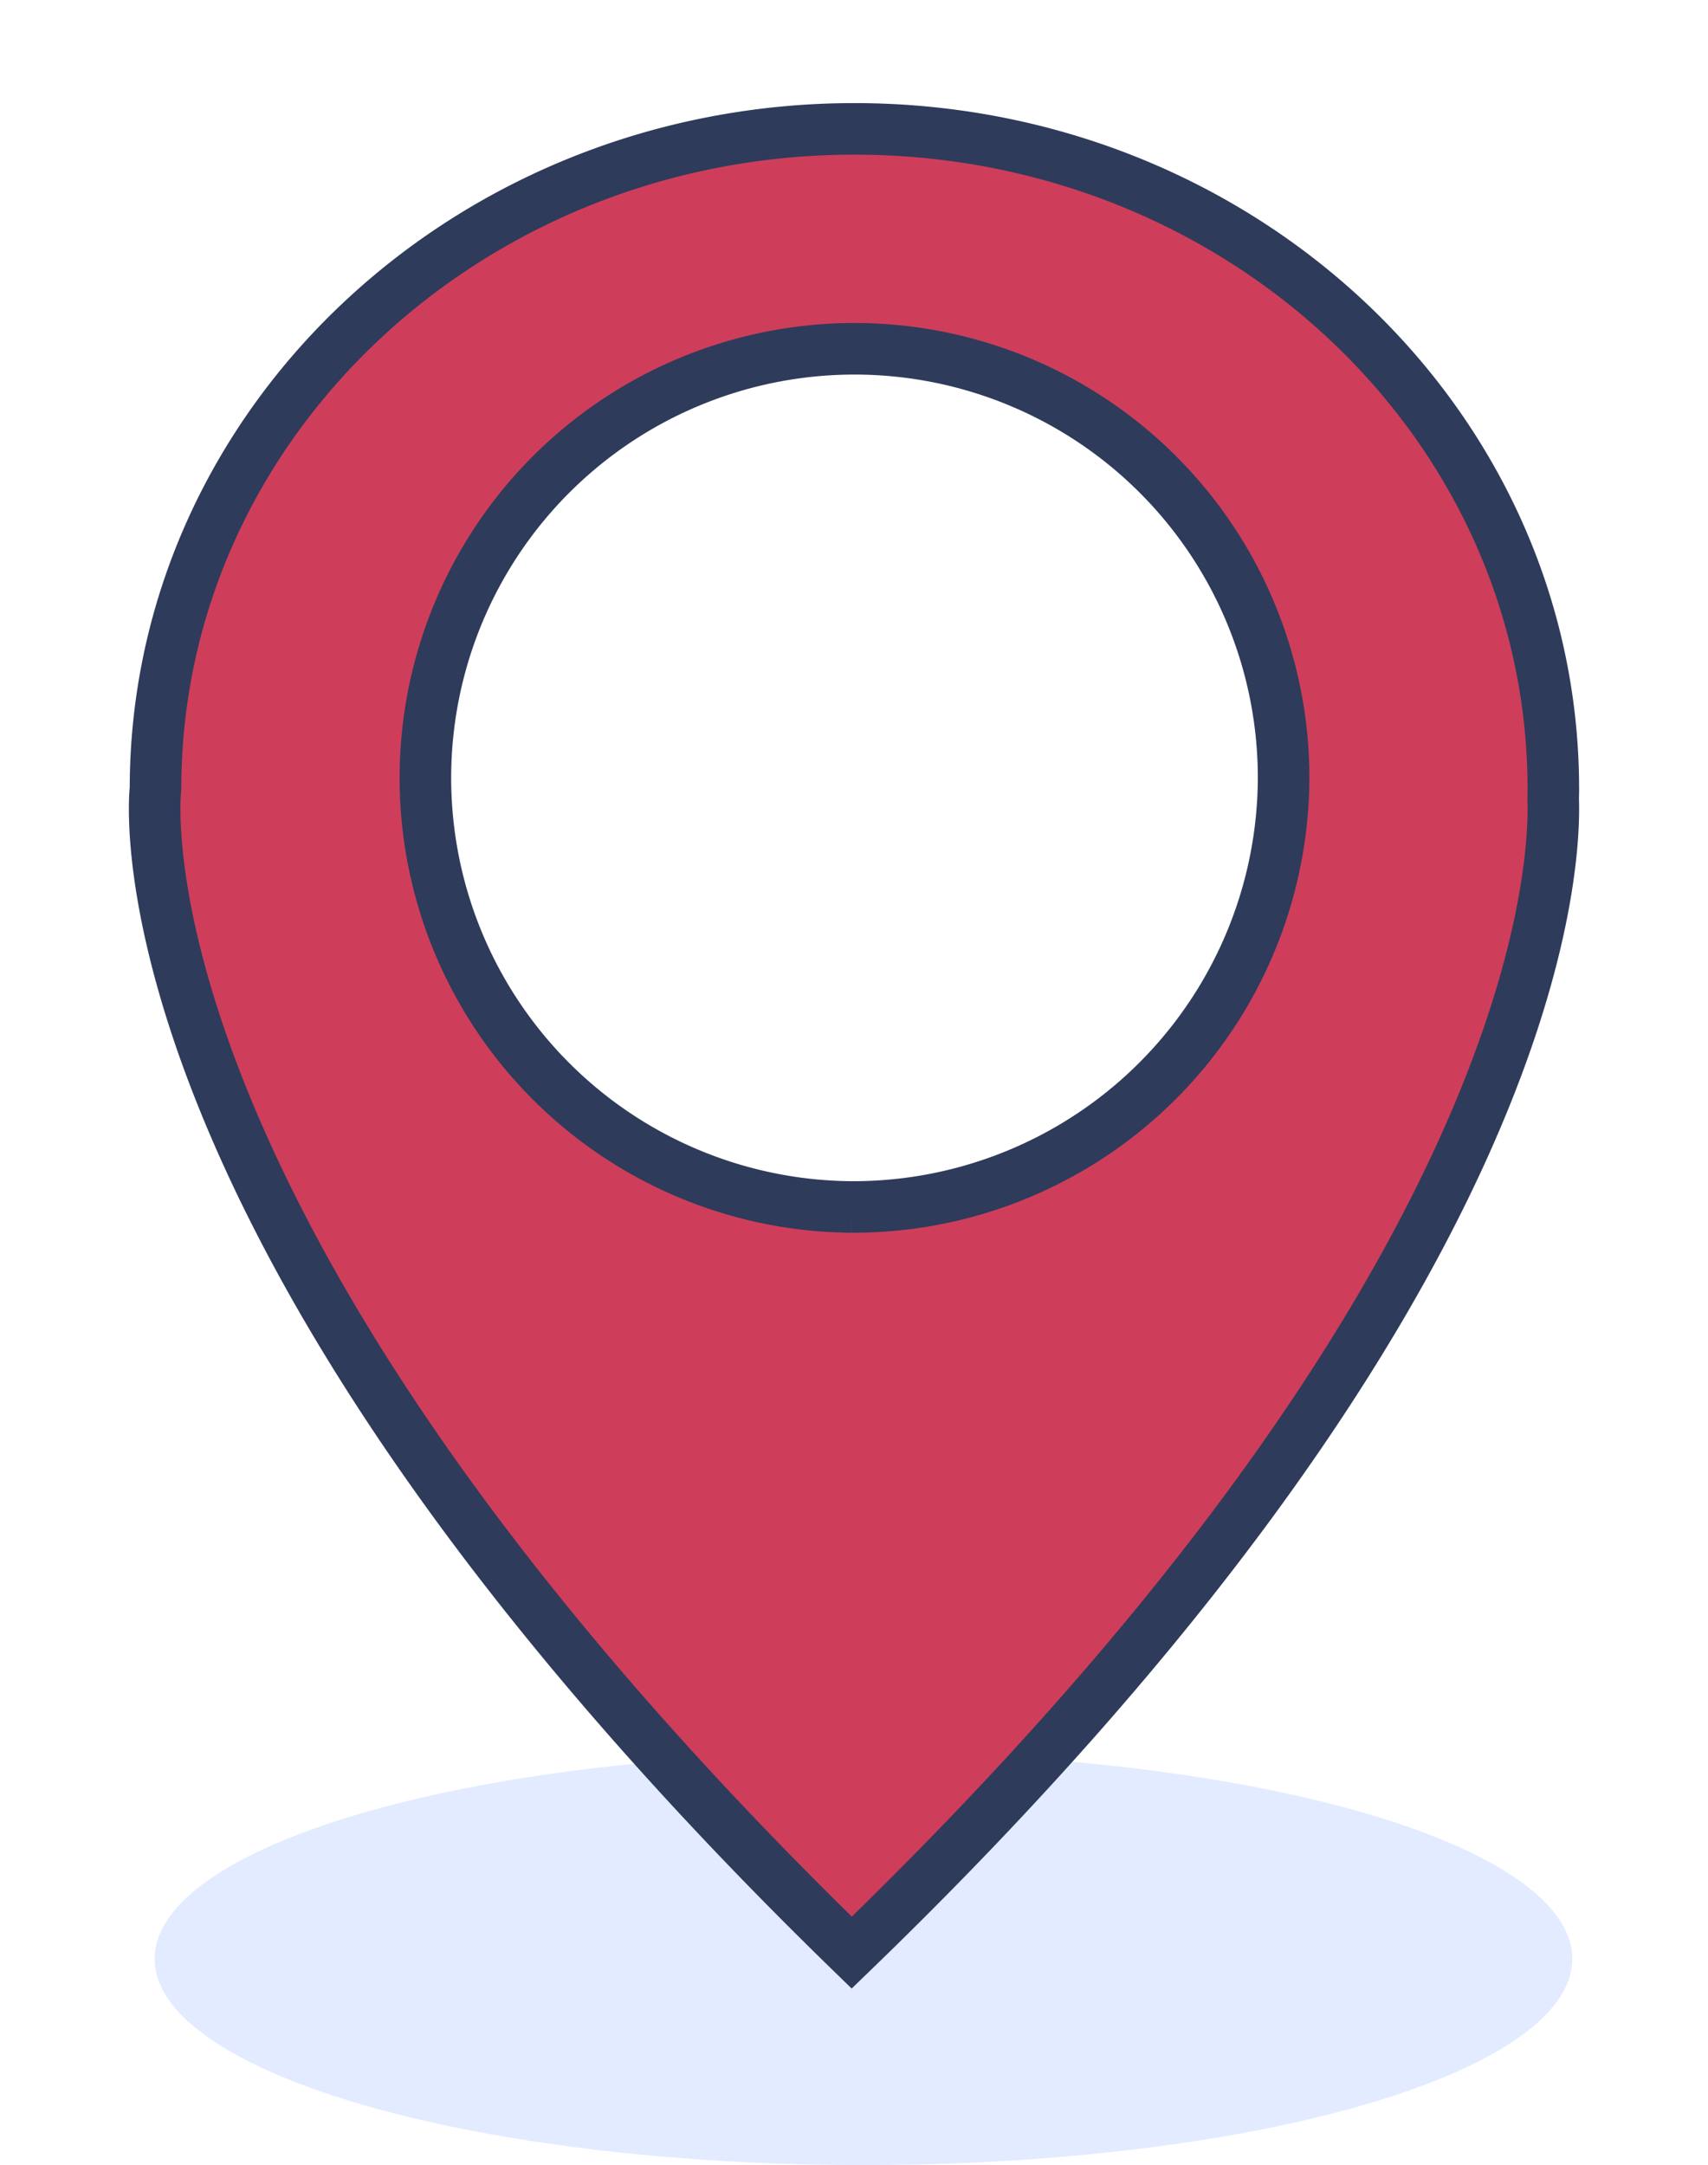
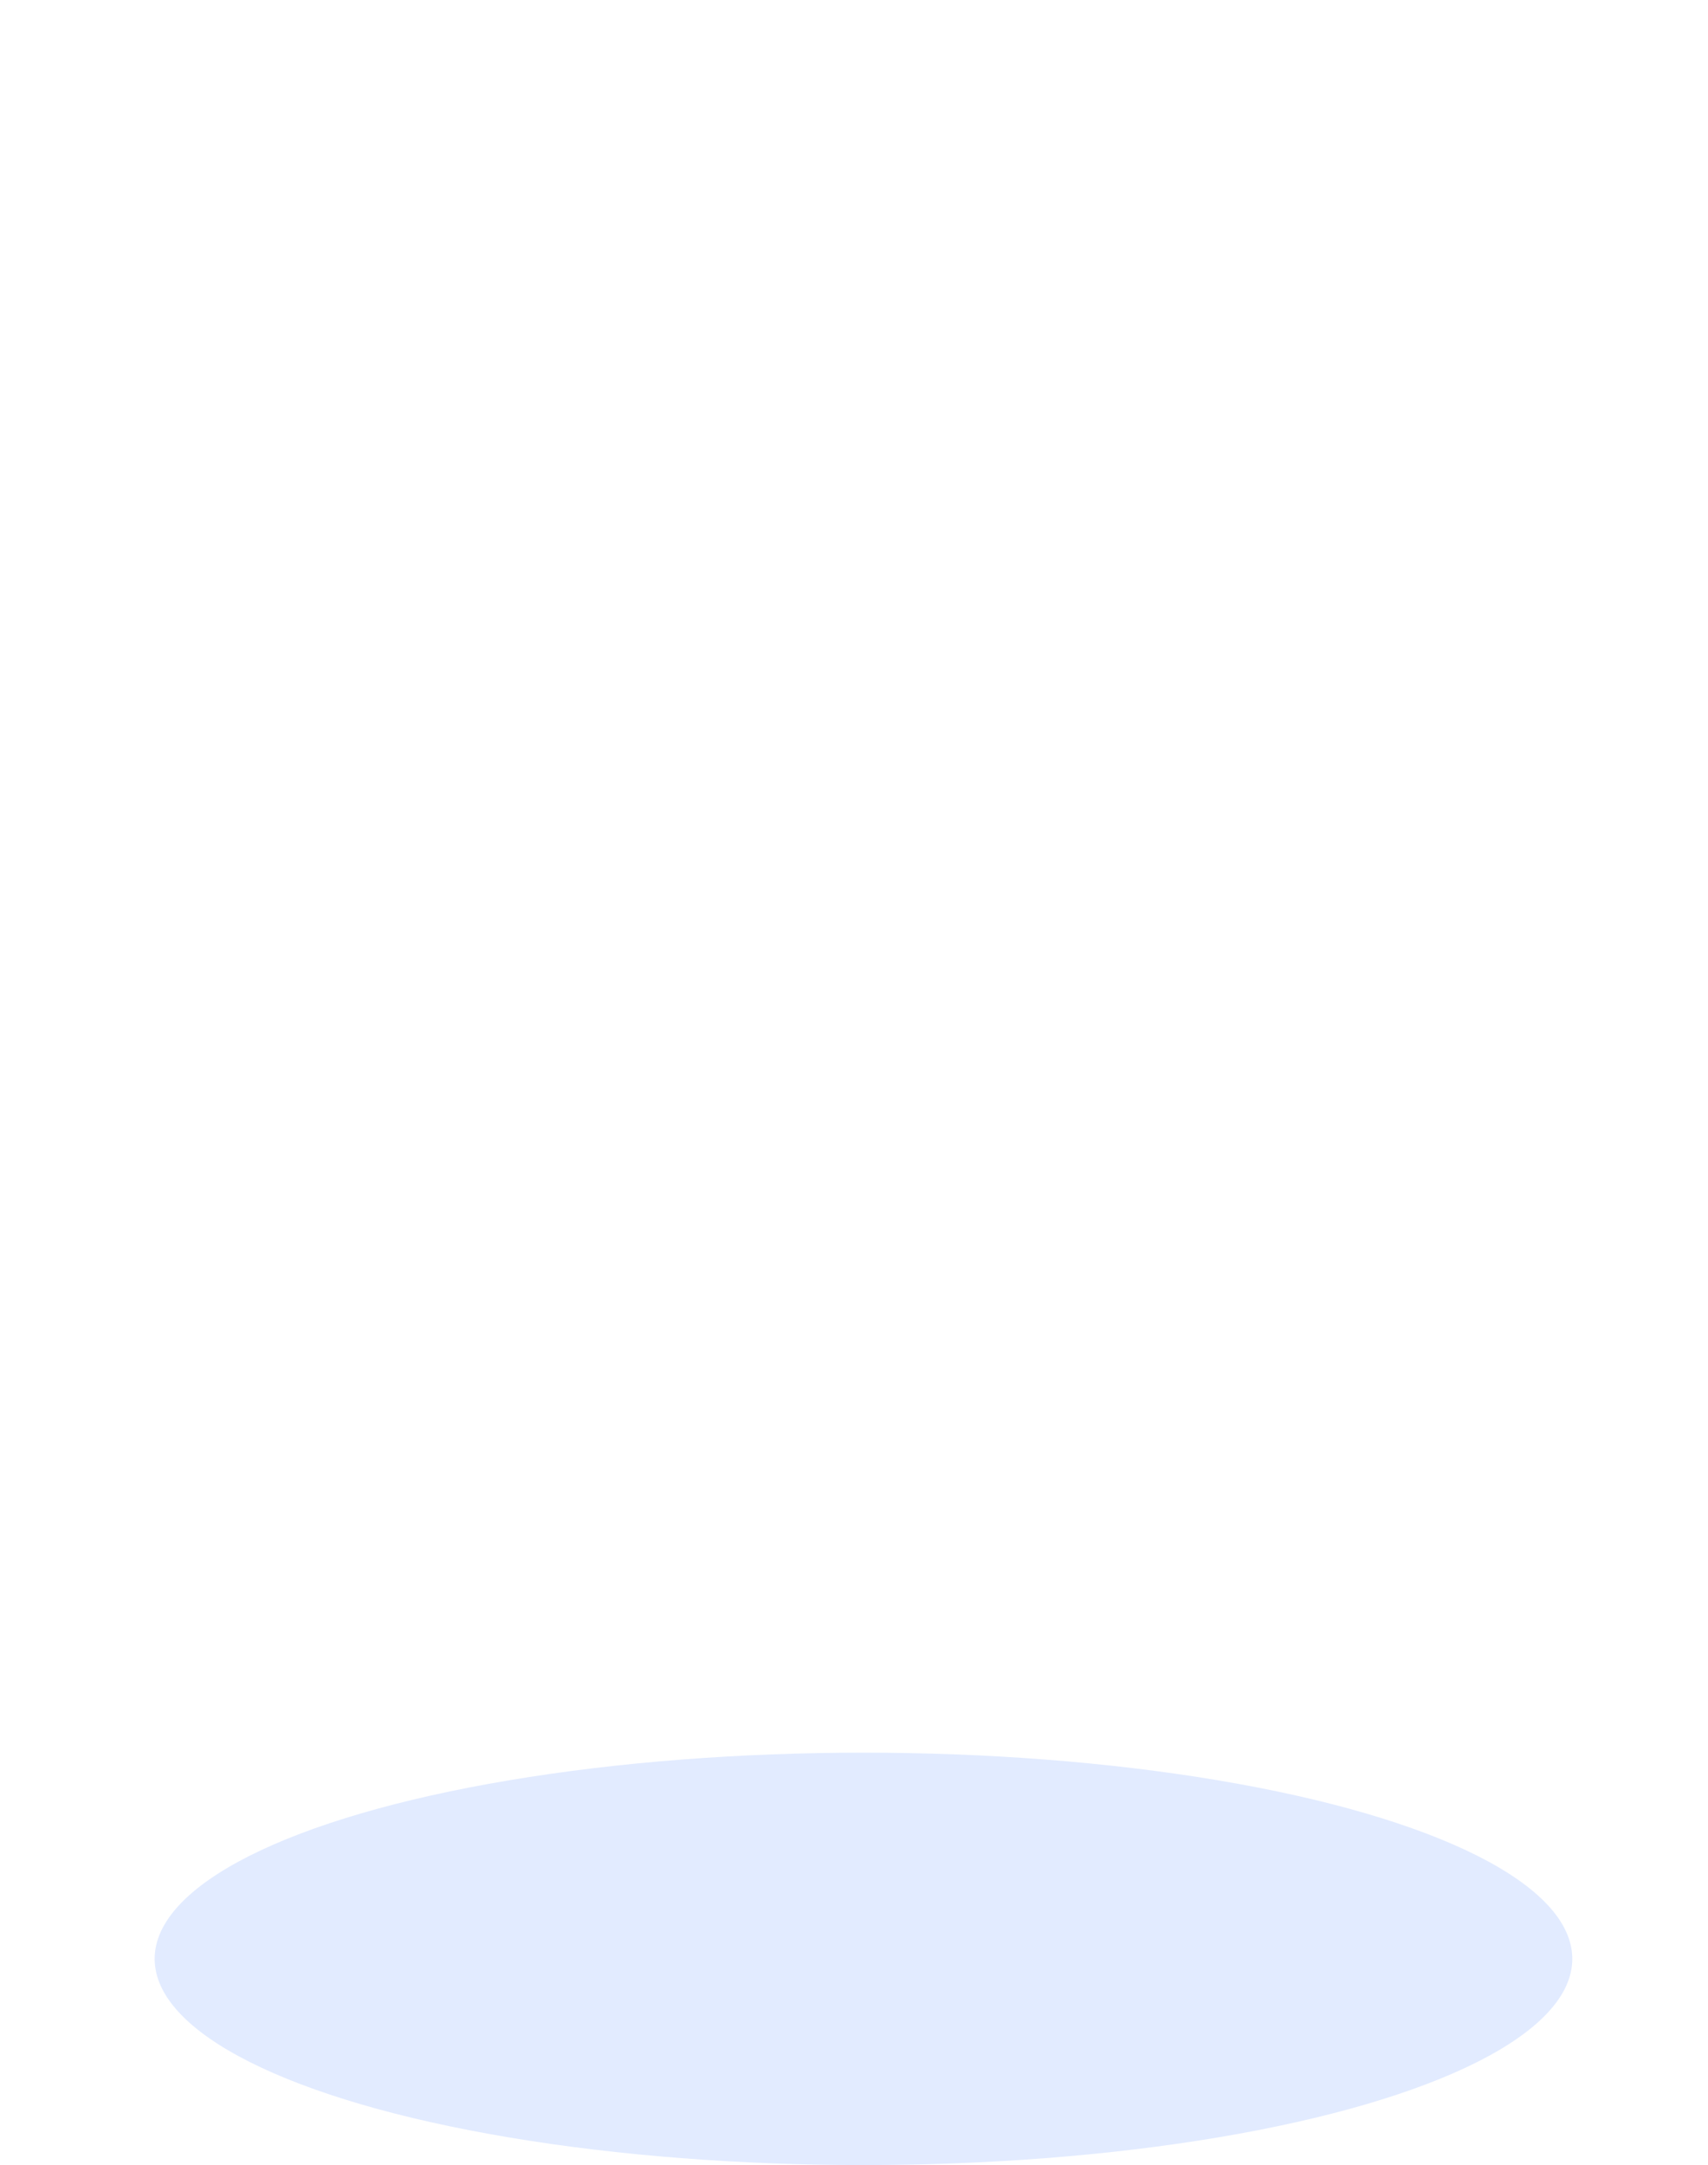
<svg xmlns="http://www.w3.org/2000/svg" width="66.265" height="84" viewBox="0 0 66.265 84">
  <defs>
    <clipPath id="clip-path">
      <rect id="Rectangle_64" data-name="Rectangle 64" width="66.265" height="80.754" transform="translate(-6 -5)" fill="#d6515a" stroke="#2e3b5b" stroke-width="2" />
    </clipPath>
  </defs>
  <g id="Group_1684" data-name="Group 1684" transform="translate(-980 -3685)">
    <ellipse id="Ellipse_1101" data-name="Ellipse 1101" cx="27.5" cy="8" rx="27.5" ry="8" transform="translate(986 3753)" fill="#e2ebff" />
    <g id="Group_1420" data-name="Group 1420" transform="translate(986 3690)" clip-path="url(#clip-path)">
-       <path id="Path_328" data-name="Path 328" d="M54.264,25.6C54.264,11.46,42.124,0,27.149,0S.033,11.46.033,25.6c0,0-2.094,16.856,27.011,45.158,26.581-25.68,27.308-41.936,27.215-44.727,0-.143.006-.286.006-.43M27.044,41.828A16.648,16.648,0,1,1,43.8,25.18,16.7,16.7,0,0,1,27.044,41.828" transform="translate(0)" fill="#ce3e5a" stroke="#2e3b5b" stroke-width="2" />
-     </g>
+       </g>
  </g>
</svg>